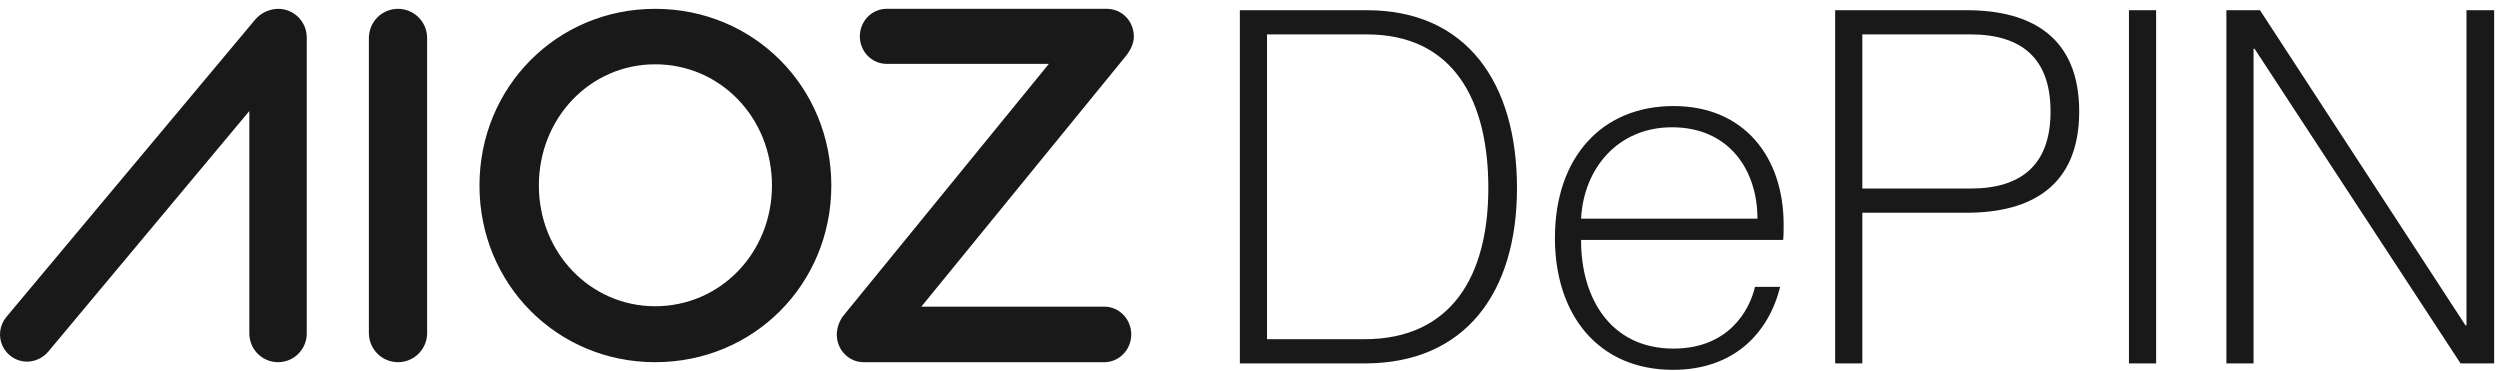
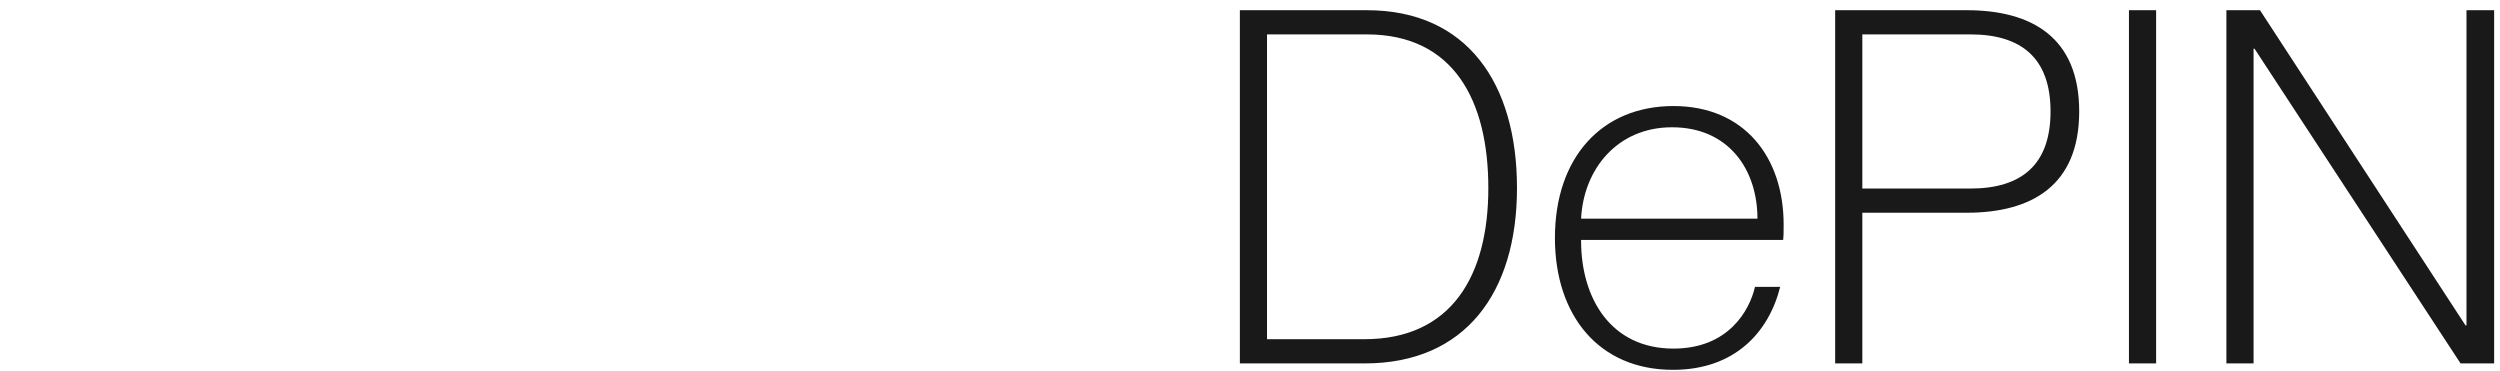
<svg xmlns="http://www.w3.org/2000/svg" width="283" height="42" viewBox="0 0 283 42" fill="none">
-   <path fill-rule="evenodd" clip-rule="evenodd" d="M30.026 1.341C29.565 1.562 29.158 1.882 28.835 2.279L0.72 35.88C0.345 36.328 0.104 36.873 0.027 37.453C-0.05 38.032 0.039 38.621 0.283 39.152C0.528 39.683 0.919 40.133 1.41 40.45C1.9 40.767 2.471 40.937 3.055 40.942C3.509 40.935 3.956 40.832 4.368 40.64C4.78 40.448 5.147 40.172 5.444 39.828L28.224 12.57V37.66C28.213 38.095 28.289 38.527 28.447 38.932C28.605 39.336 28.843 39.705 29.145 40.017C29.448 40.328 29.811 40.575 30.21 40.744C30.61 40.913 31.04 41 31.474 41C31.908 41 32.338 40.913 32.738 40.744C33.138 40.575 33.5 40.328 33.803 40.017C34.106 39.705 34.343 39.336 34.502 38.932C34.66 38.527 34.735 38.095 34.724 37.66V4.282C34.73 3.854 34.651 3.429 34.491 3.032C34.332 2.635 34.096 2.273 33.796 1.968C33.496 1.663 33.139 1.421 32.745 1.254C32.352 1.088 31.929 1.002 31.502 1C30.991 1.003 30.487 1.12 30.026 1.341ZM42.753 1.937C42.137 2.538 41.78 3.356 41.758 4.217V37.783C41.78 38.644 42.137 39.462 42.753 40.063C43.369 40.664 44.195 41 45.055 41C45.914 41 46.74 40.664 47.356 40.063C47.972 39.462 48.329 38.644 48.351 37.783V4.217C48.329 3.356 47.972 2.538 47.356 1.937C46.74 1.336 45.914 1 45.055 1C44.195 1 43.369 1.336 42.753 1.937ZM54.276 21C54.276 9.835 63.054 1 74.164 1C85.329 1 94.106 9.833 94.106 21C94.106 32.167 85.329 41 74.164 41C63.054 41 54.276 32.165 54.276 21ZM87.386 21C87.386 13.334 81.553 7.279 74.164 7.279C66.832 7.279 60.999 13.334 60.999 21C60.999 28.611 66.832 34.666 74.164 34.666C81.555 34.666 87.386 28.611 87.386 21ZM95.558 35.629C95.039 36.25 94.744 37.036 94.725 37.855C94.719 38.681 95.032 39.476 95.594 40.065C96.157 40.654 96.924 40.99 97.727 41H125.082C125.878 40.978 126.635 40.637 127.191 40.05C127.747 39.463 128.058 38.676 128.058 37.856C128.058 37.037 127.747 36.25 127.191 35.663C126.635 35.076 125.878 34.735 125.082 34.713H104.295L127.472 6.315C127.962 5.686 128.351 4.943 128.351 4.145C128.357 3.319 128.045 2.524 127.482 1.935C126.92 1.346 126.153 1.01 125.35 1H100.282C99.493 1.022 98.743 1.36 98.192 1.941C97.642 2.523 97.334 3.302 97.334 4.114C97.334 4.926 97.642 5.705 98.192 6.287C98.743 6.869 99.493 7.206 100.282 7.228H118.735L95.558 35.629Z" fill="#181918" />
  <path fill-rule="evenodd" clip-rule="evenodd" d="M140.352 1.155V41.138H154.499C165.851 41.138 171.723 33.141 171.723 21.286C171.723 9.431 166.075 1.155 154.723 1.155H140.352ZM143.427 38.398V3.895H154.723C164.565 3.895 168.479 11.388 168.479 21.286C168.479 31.184 164.341 38.398 154.443 38.398H143.427ZM207.74 1.155V41.138H210.816V24.082H222.615C229.996 24.082 235.365 21.007 235.365 12.619C235.365 4.231 229.996 1.155 222.615 1.155H207.74ZM223.062 21.342H210.816V3.895H223.062C228.822 3.895 232.121 6.579 232.121 12.619C232.121 18.658 228.822 21.342 223.062 21.342ZM240.997 1.155H244.073V41.138H240.997V1.155ZM252.028 41.138V1.155H255.831L279.094 36.832H279.206V1.155H282.337V41.138H278.535L255.216 5.517H255.104V41.138H252.028ZM189.382 41.865C180.938 41.865 176.017 35.658 176.017 26.934C176.017 17.819 181.329 12.004 189.438 12.004C197.434 12.004 201.908 17.763 201.908 25.424C201.908 26.04 201.908 26.711 201.852 27.158H178.98V27.27C178.98 33.757 182.336 39.461 189.438 39.461C195.645 39.461 198.049 35.155 198.664 32.47H201.516C200.23 37.615 196.372 41.865 189.382 41.865ZM189.27 14.408C183.119 14.408 179.26 19.105 178.98 24.753H198.944C198.944 19.217 195.701 14.408 189.27 14.408Z" fill="#181918" />
</svg>